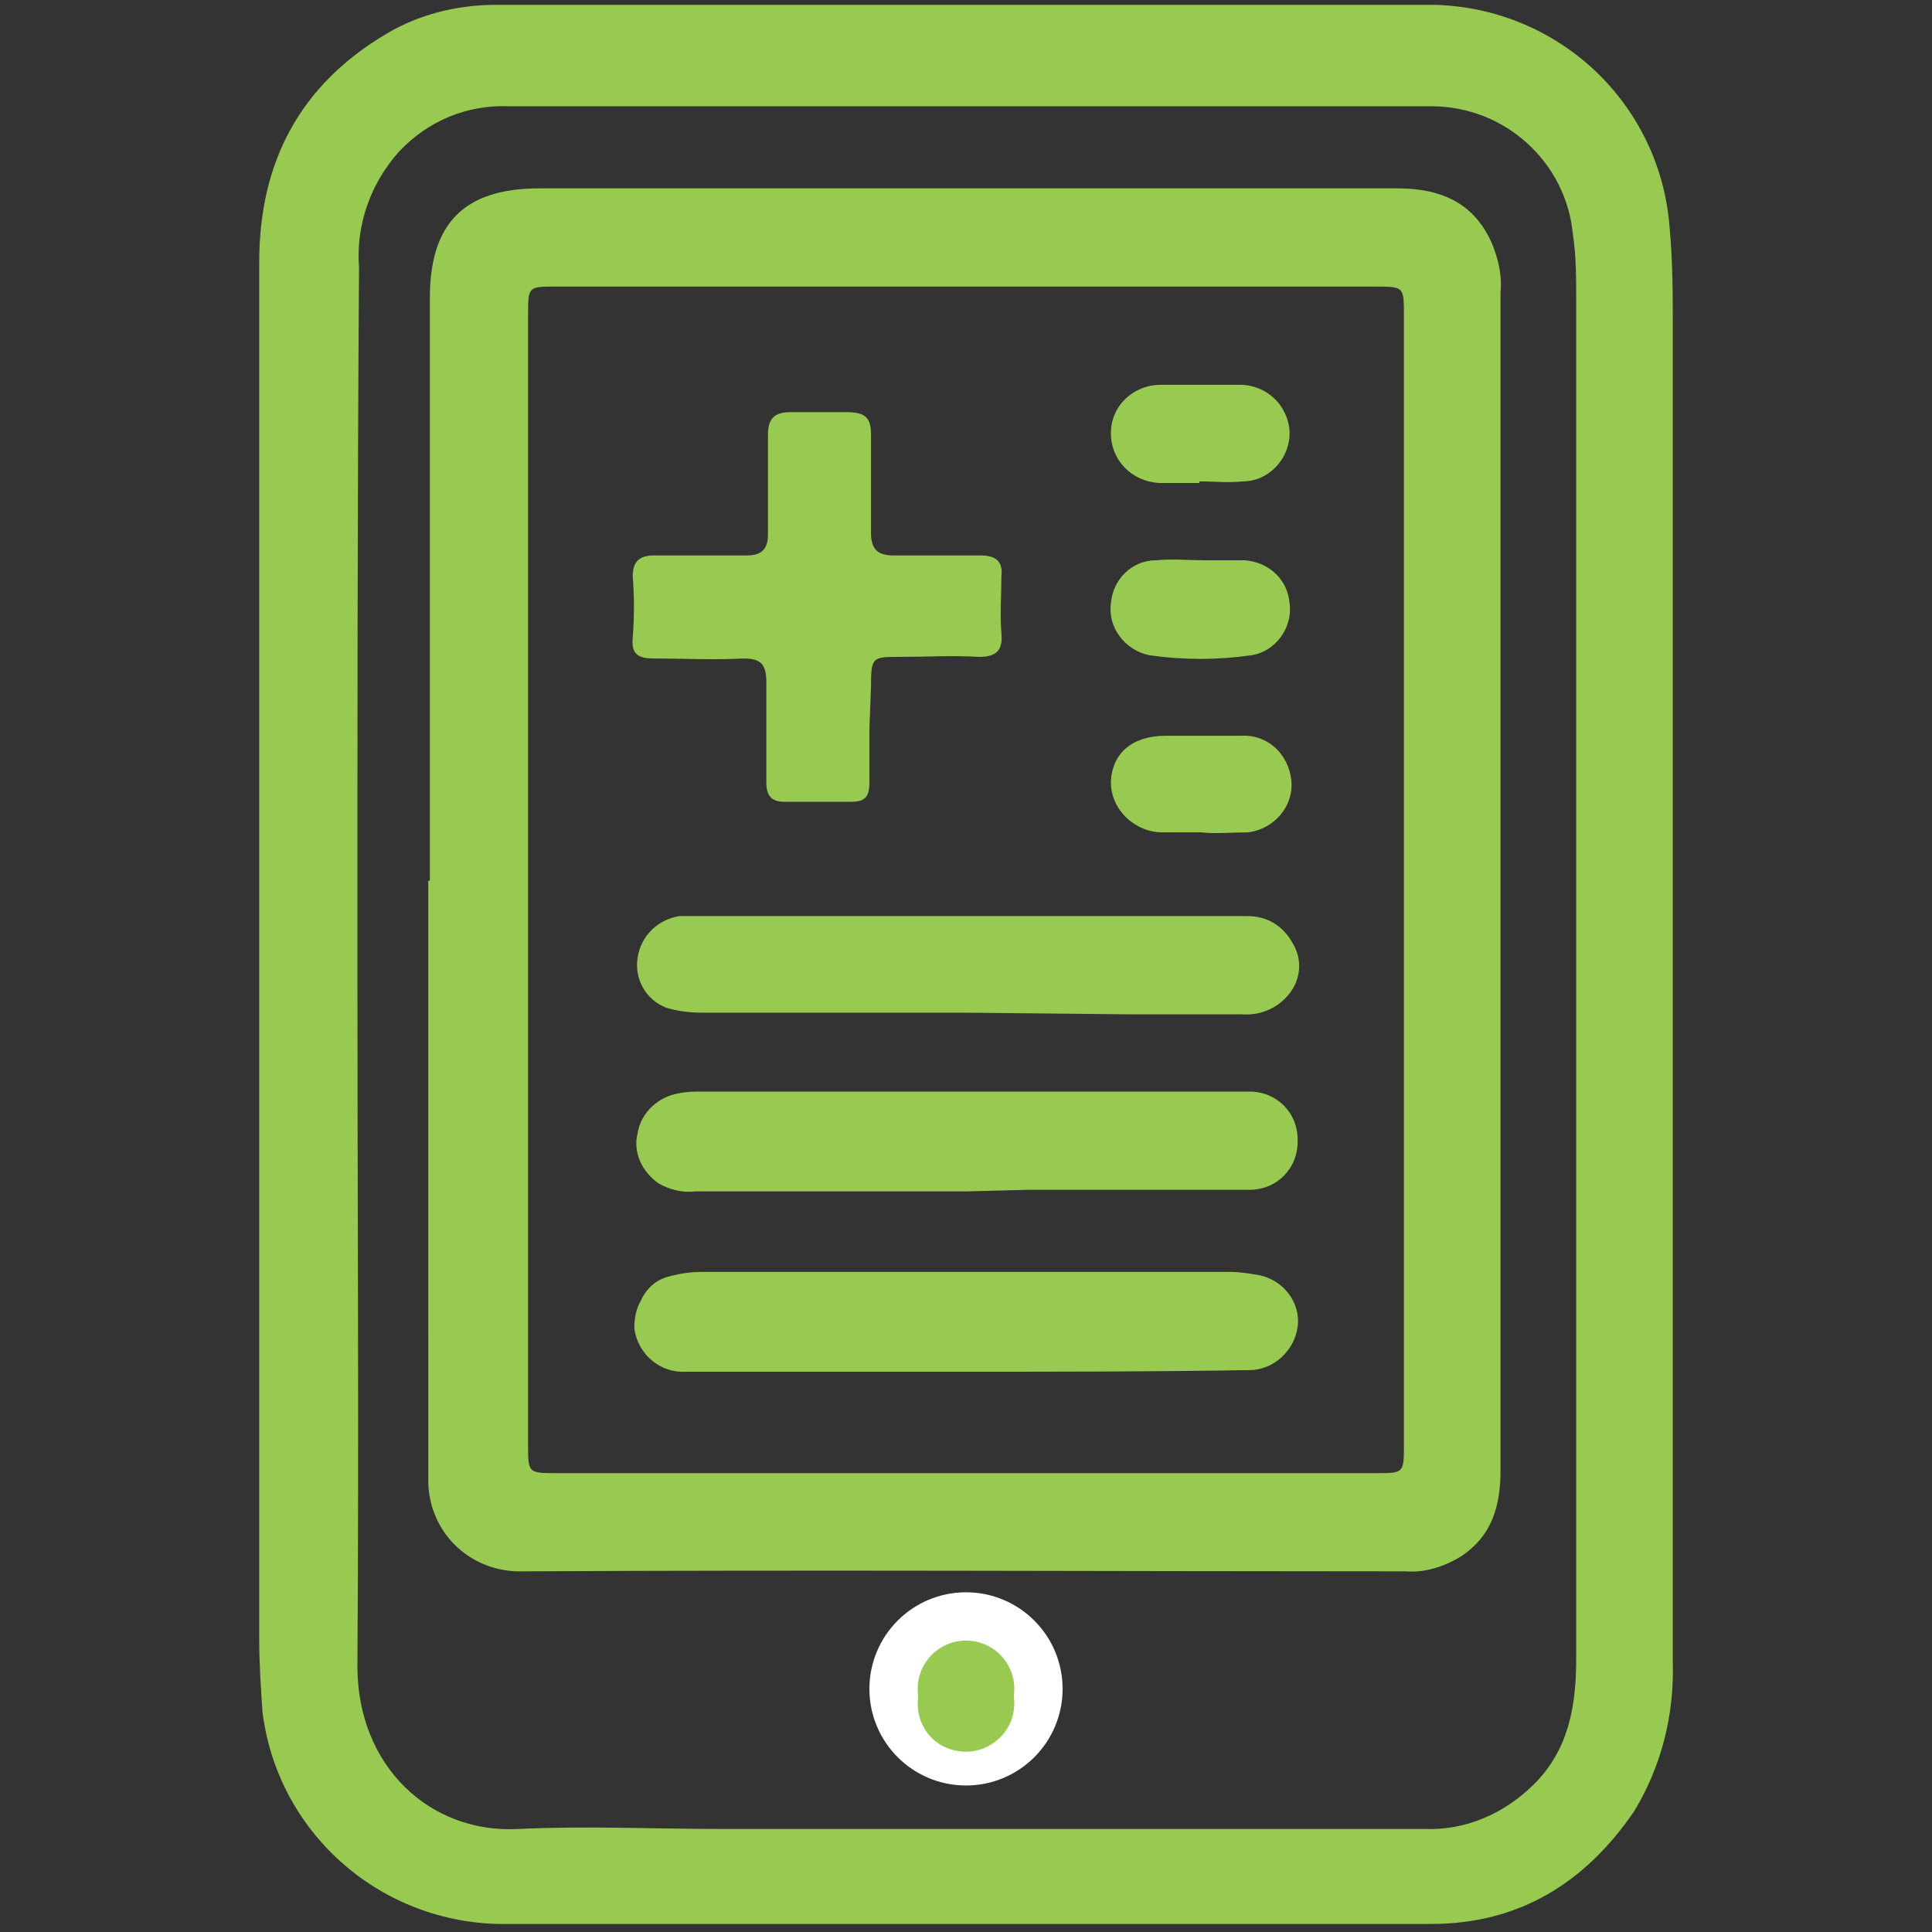
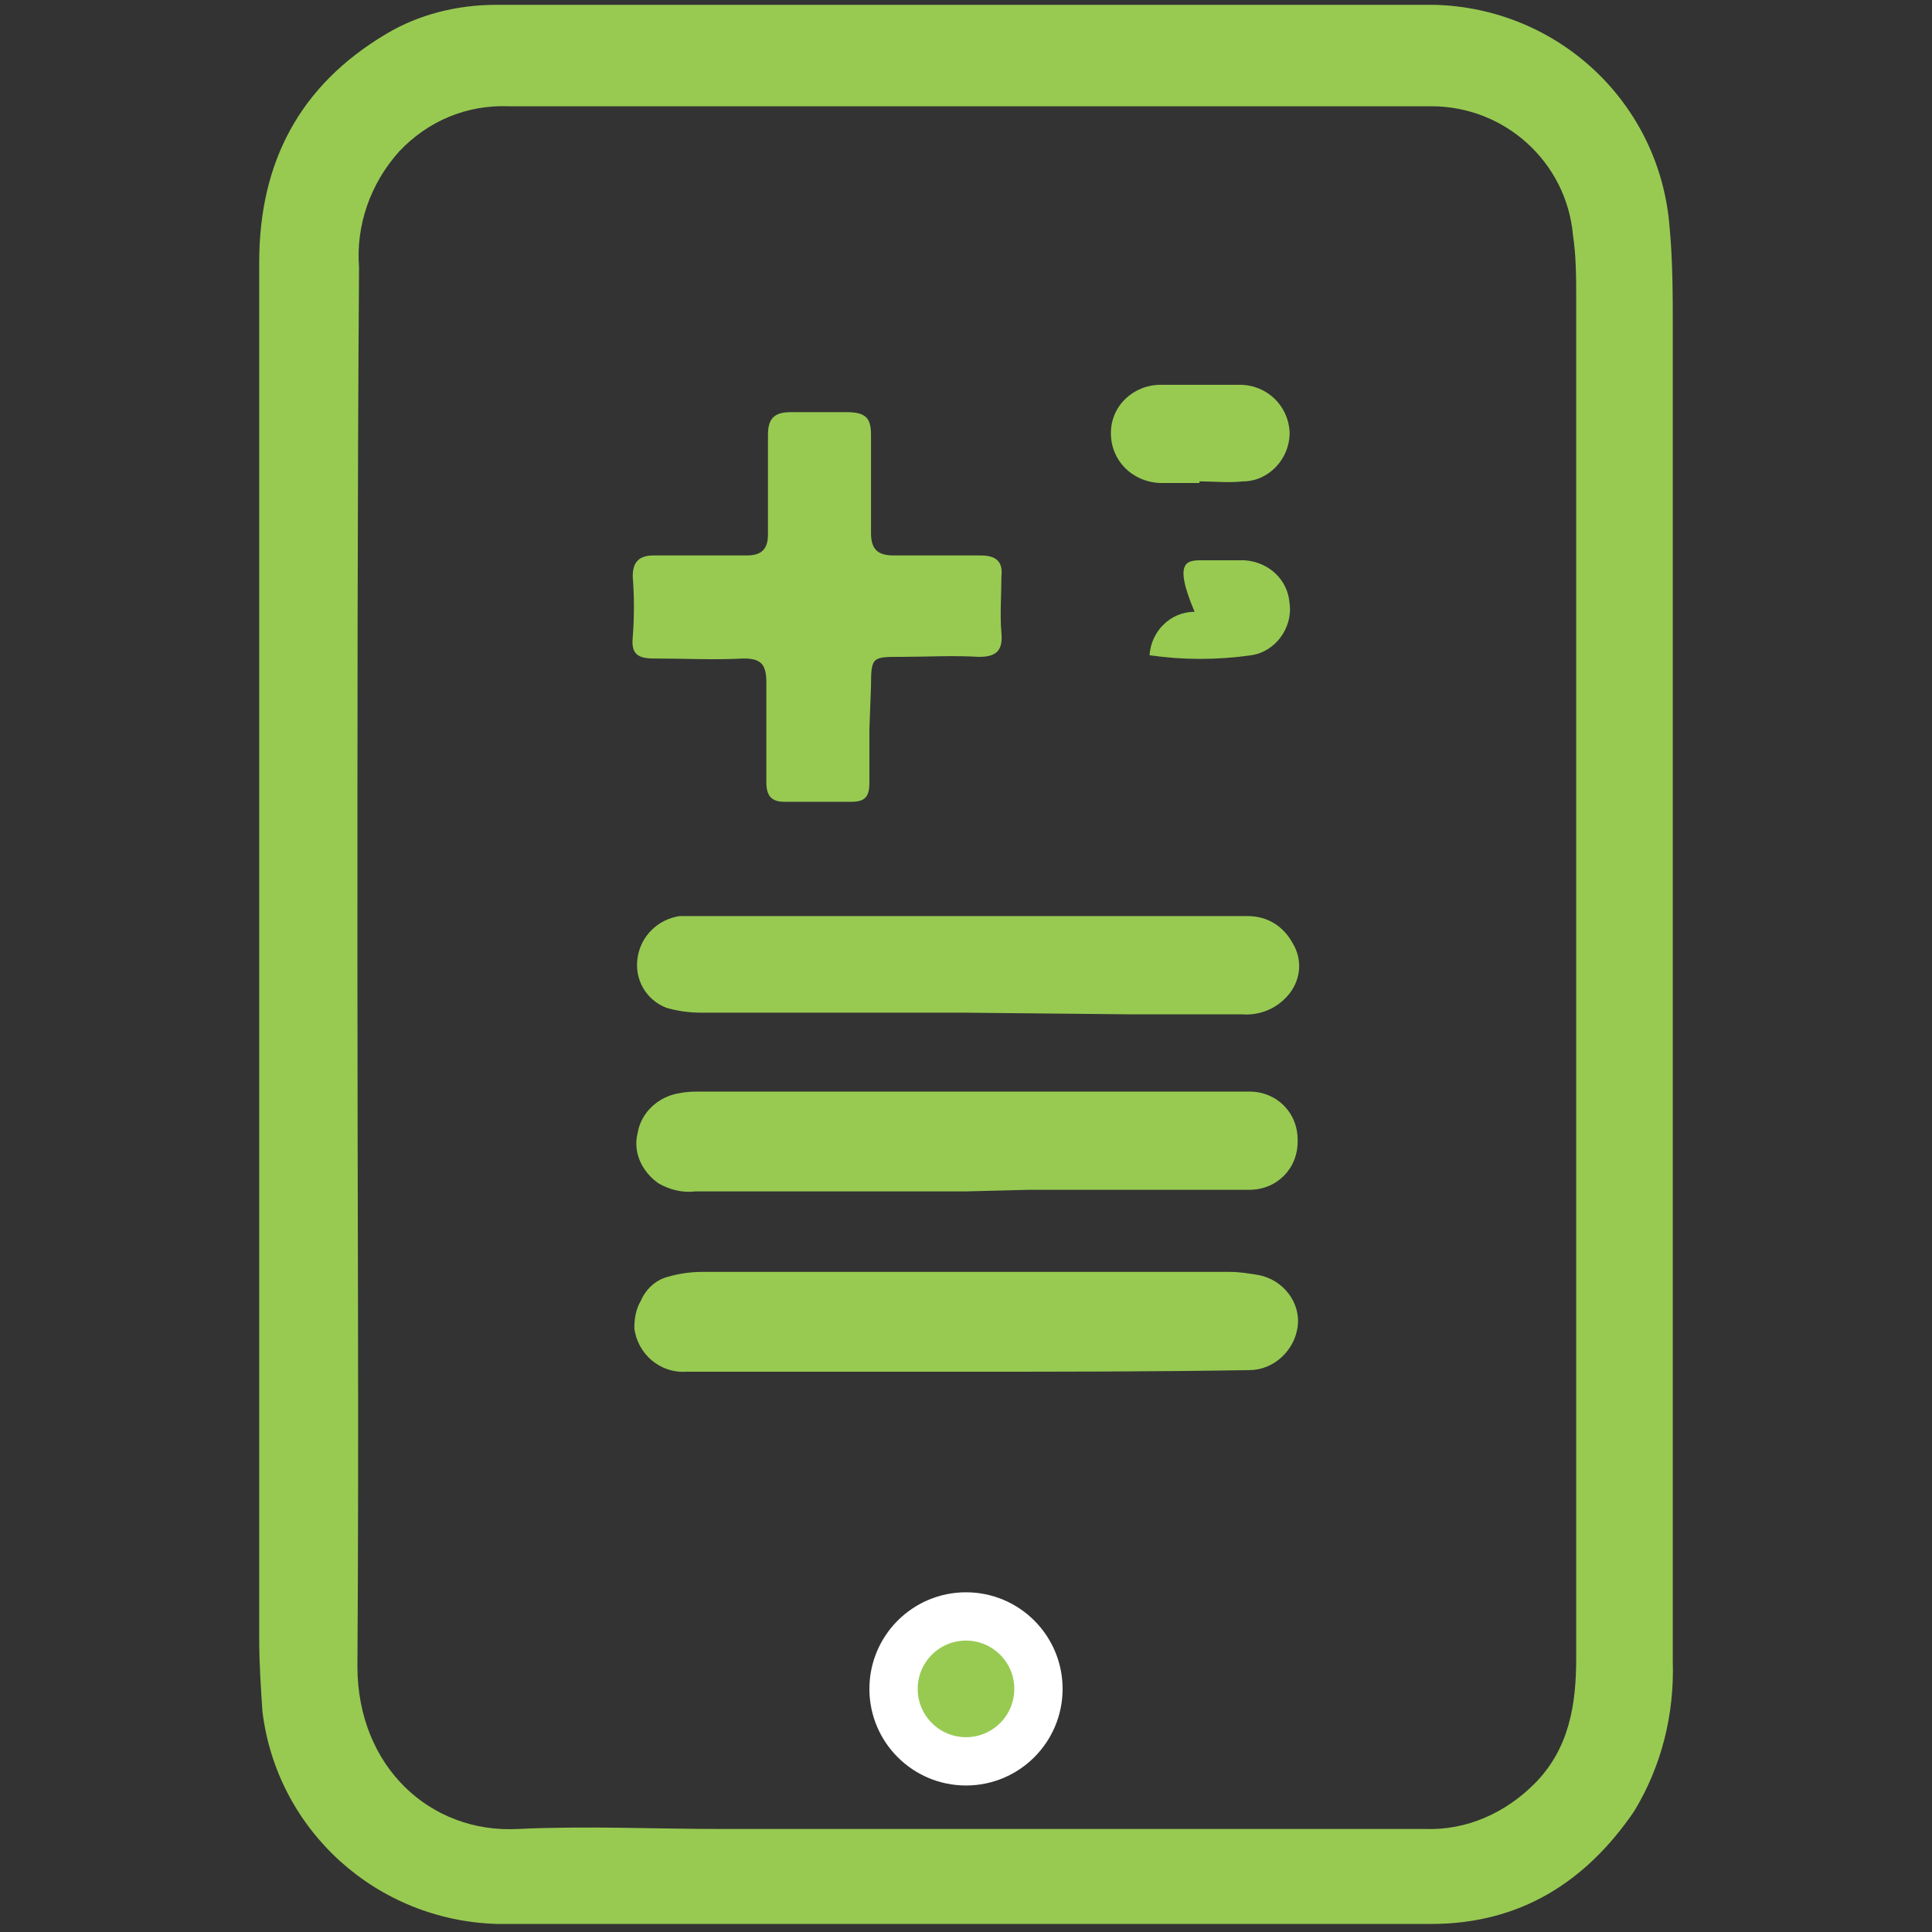
<svg xmlns="http://www.w3.org/2000/svg" version="1.1" id="Layer_1" x="0px" y="0px" viewBox="-121.1 -9.6 120 120" style="enable-background:new -121.1 -9.6 120 120;" xml:space="preserve">
  <rect x="-121.1" y="-9.6" width="120" height="120" fill="#333333" stroke="none" />
  <style type="text/css">
	.st0{fill:#98CA52;stroke:#FFFFFF;stroke-width:3;stroke-miterlimit:10;}
	.st1{fill:#98CA52;}
</style>
  <title>eNCPT-EHRs_Icon</title>
  <g id="Layer_2">
    <g id="Header">
      <circle class="st0" cx="-61.1" cy="95.3" r="4.5" />
      <path class="st1" d="M-17.2,50.5c0,14.4,0,28.8,0,43.1c0.1,3.3-0.7,6.5-2.4,9.3c-3,4.4-7.1,7-12.6,7h-58    c-7.5-0.2-13.7-5.8-14.6-13.2c-0.1-1.5-0.2-3-0.2-4.5c0-28.5,0-57,0-85.5c0-6.2,2.5-11,7.9-14.2c2-1.2,4.4-1.8,6.8-1.8H-32    c7.7,0.2,14,6.1,14.6,13.8c0.2,2.1,0.2,4.3,0.2,6.4C-17.2,24.1-17.2,37.3-17.2,50.5z M-98.9,50.4c0,14.5,0.1,29,0,43.5    c0,6.2,4.5,10.4,10,10.1c4.2-0.2,8.4,0,12.6,0c14.6,0,29.1,0,43.7,0c2.6,0.1,5-1,6.8-2.8c2.2-2.2,2.6-5,2.6-7.8    c0-28.1,0-56.3,0-84.4c0-1.3,0-2.7-0.2-4c-0.4-4.5-4.2-8-8.8-8c-3.5,0-6.9,0-10.4,0c-15.6,0-31.3,0-46.9,0c-2.6-0.1-5,0.9-6.8,2.8    c-1.8,2-2.7,4.6-2.5,7.2C-98.9,21.4-98.9,35.9-98.9,50.4z" />
-       <path class="st1" d="M-94.4,45.1c0-12.1,0-24.1,0-36.2c0-4.6,2.1-6.8,6.8-6.8h53.3c2.7,0,4.8,0.9,5.9,3.5c0.4,1,0.6,2,0.5,3    c0,24.4,0,48.7,0,73.1c0,2.2-0.5,4.1-2.5,5.4c-1,0.6-2.2,1-3.4,0.9c-18.3,0-36.5-0.1-54.8,0c-3.2,0.1-5.8-2.3-5.9-5.5    c0-0.2,0-0.3,0-0.5c0-2.8,0-5.7,0-8.5V45.1z M-88.3,44.9v35.2c0,1.8,0,1.8,1.8,1.8h50.9c1.7,0,1.7,0,1.7-1.8V10    c0-1.8,0-1.8-1.8-1.8h-50.9c-1.7,0-1.7,0-1.7,1.8V44.9z" />
-       <path class="st1" d="M-61.1,99.2c-1.7,0-3-1.3-3-3s1.3-3,3-3s3,1.3,3,3S-59.5,99.2-61.1,99.2z" />
      <path class="st1" d="M-67.1,35.7c0,1.1,0,2.2,0,3.3c0,0.8-0.2,1.2-1.1,1.2c-1.4,0-2.8,0-4.2,0c-0.8,0-1.1-0.4-1.1-1.2    c0-2.1,0-4.1,0-6.2c0-1.1-0.3-1.5-1.4-1.5c-1.9,0.1-3.7,0-5.6,0c-1,0-1.4-0.3-1.3-1.3c0.1-1.3,0.1-2.5,0-3.8    c0-0.9,0.4-1.3,1.3-1.3c1.9,0,3.9,0,5.8,0c0.9,0,1.3-0.4,1.3-1.3c0-2.1,0-4.1,0-6.2c0-1,0.4-1.4,1.4-1.4c1.2,0,2.4,0,3.5,0    c1.2,0,1.5,0.4,1.5,1.4c0,2,0,4,0,6.1c0,1,0.4,1.4,1.4,1.4c1.8,0,3.6,0,5.4,0c1,0,1.4,0.4,1.3,1.3c0,1.2-0.1,2.4,0,3.5    s-0.3,1.5-1.4,1.5c-1.6-0.1-3.3,0-4.9,0c-1.7,0-1.8,0-1.8,1.8L-67.1,35.7L-67.1,35.7z" />
      <path class="st1" d="M-61.1,53.3h-16.4c-0.8,0-1.5-0.1-2.2-0.3c-1.3-0.5-2-1.8-1.8-3.1c0.2-1.4,1.3-2.4,2.6-2.6c0.1,0,0.3,0,0.4,0    h34.9c1.2,0,2.2,0.6,2.8,1.7c0.6,1,0.5,2.2-0.2,3.1c-0.7,0.9-1.8,1.4-3,1.3c-2.4,0-4.7,0-7.1,0L-61.1,53.3z" />
      <path class="st1" d="M-61.2,75.6c-5.8,0-11.5,0-17.3,0c-1.6,0.1-3-1.1-3.2-2.7c0-0.6,0.1-1.2,0.4-1.7c0.3-0.7,0.9-1.3,1.7-1.5    c0.7-0.2,1.4-0.3,2.1-0.3h32.8c0.6,0,1.2,0.1,1.8,0.2c1.5,0.3,2.6,1.7,2.4,3.2c-0.2,1.5-1.5,2.7-3,2.7    C-49.5,75.6-55.3,75.6-61.2,75.6z" />
      <path class="st1" d="M-61.1,64.4h-16.8c-0.8,0.1-1.6-0.1-2.3-0.5c-1-0.7-1.6-1.9-1.3-3.1c0.2-1.3,1.3-2.3,2.6-2.5    c0.5-0.1,0.9-0.1,1.4-0.1h33.1c0.3,0,0.6,0,0.9,0c1.7,0,3,1.3,3,3c0,0,0,0,0,0.1c0,1.7-1.3,3-3,3c0,0-0.1,0-0.1,0    c-4.5,0-9.1,0-13.6,0L-61.1,64.4z" />
      <path class="st1" d="M-46.6,20.4c-0.8,0-1.7,0-2.5,0c-1.7-0.1-3-1.4-3-3.1c0-1.7,1.4-3,3.1-3c0,0,0,0,0,0c1.6,0,3.3,0,4.9,0    c1.7,0,3,1.3,3.1,2.9c0,0,0,0,0,0.1c0,1.6-1.3,3-2.9,3c-0.9,0.1-1.8,0-2.7,0L-46.6,20.4z" />
-       <path class="st1" d="M-46.3,25.2c0.8,0,1.7,0,2.5,0c1.5,0.1,2.7,1.2,2.8,2.7c0.2,1.5-0.9,3-2.4,3.2c-2.1,0.3-4.2,0.3-6.3,0    c-1.5-0.3-2.6-1.7-2.4-3.2c0.1-1.5,1.3-2.7,2.8-2.7C-48.3,25.1-47.3,25.2-46.3,25.2z" />
-       <path class="st1" d="M-46.5,42.1c-0.8,0-1.6,0-2.4,0c-1.7,0-3.2-1.4-3.2-3.1c0,0,0-0.1,0-0.1c0.1-1.7,1.3-2.8,3.4-2.8    c1.5,0,3.1,0,4.7,0c1.6-0.1,2.9,1.1,3.1,2.7c0.2,1.6-1,3.1-2.7,3.3C-44.6,42.1-45.6,42.2-46.5,42.1L-46.5,42.1z" />
+       <path class="st1" d="M-46.3,25.2c0.8,0,1.7,0,2.5,0c1.5,0.1,2.7,1.2,2.8,2.7c0.2,1.5-0.9,3-2.4,3.2c-2.1,0.3-4.2,0.3-6.3,0    c0.1-1.5,1.3-2.7,2.8-2.7C-48.3,25.1-47.3,25.2-46.3,25.2z" />
    </g>
  </g>
</svg>